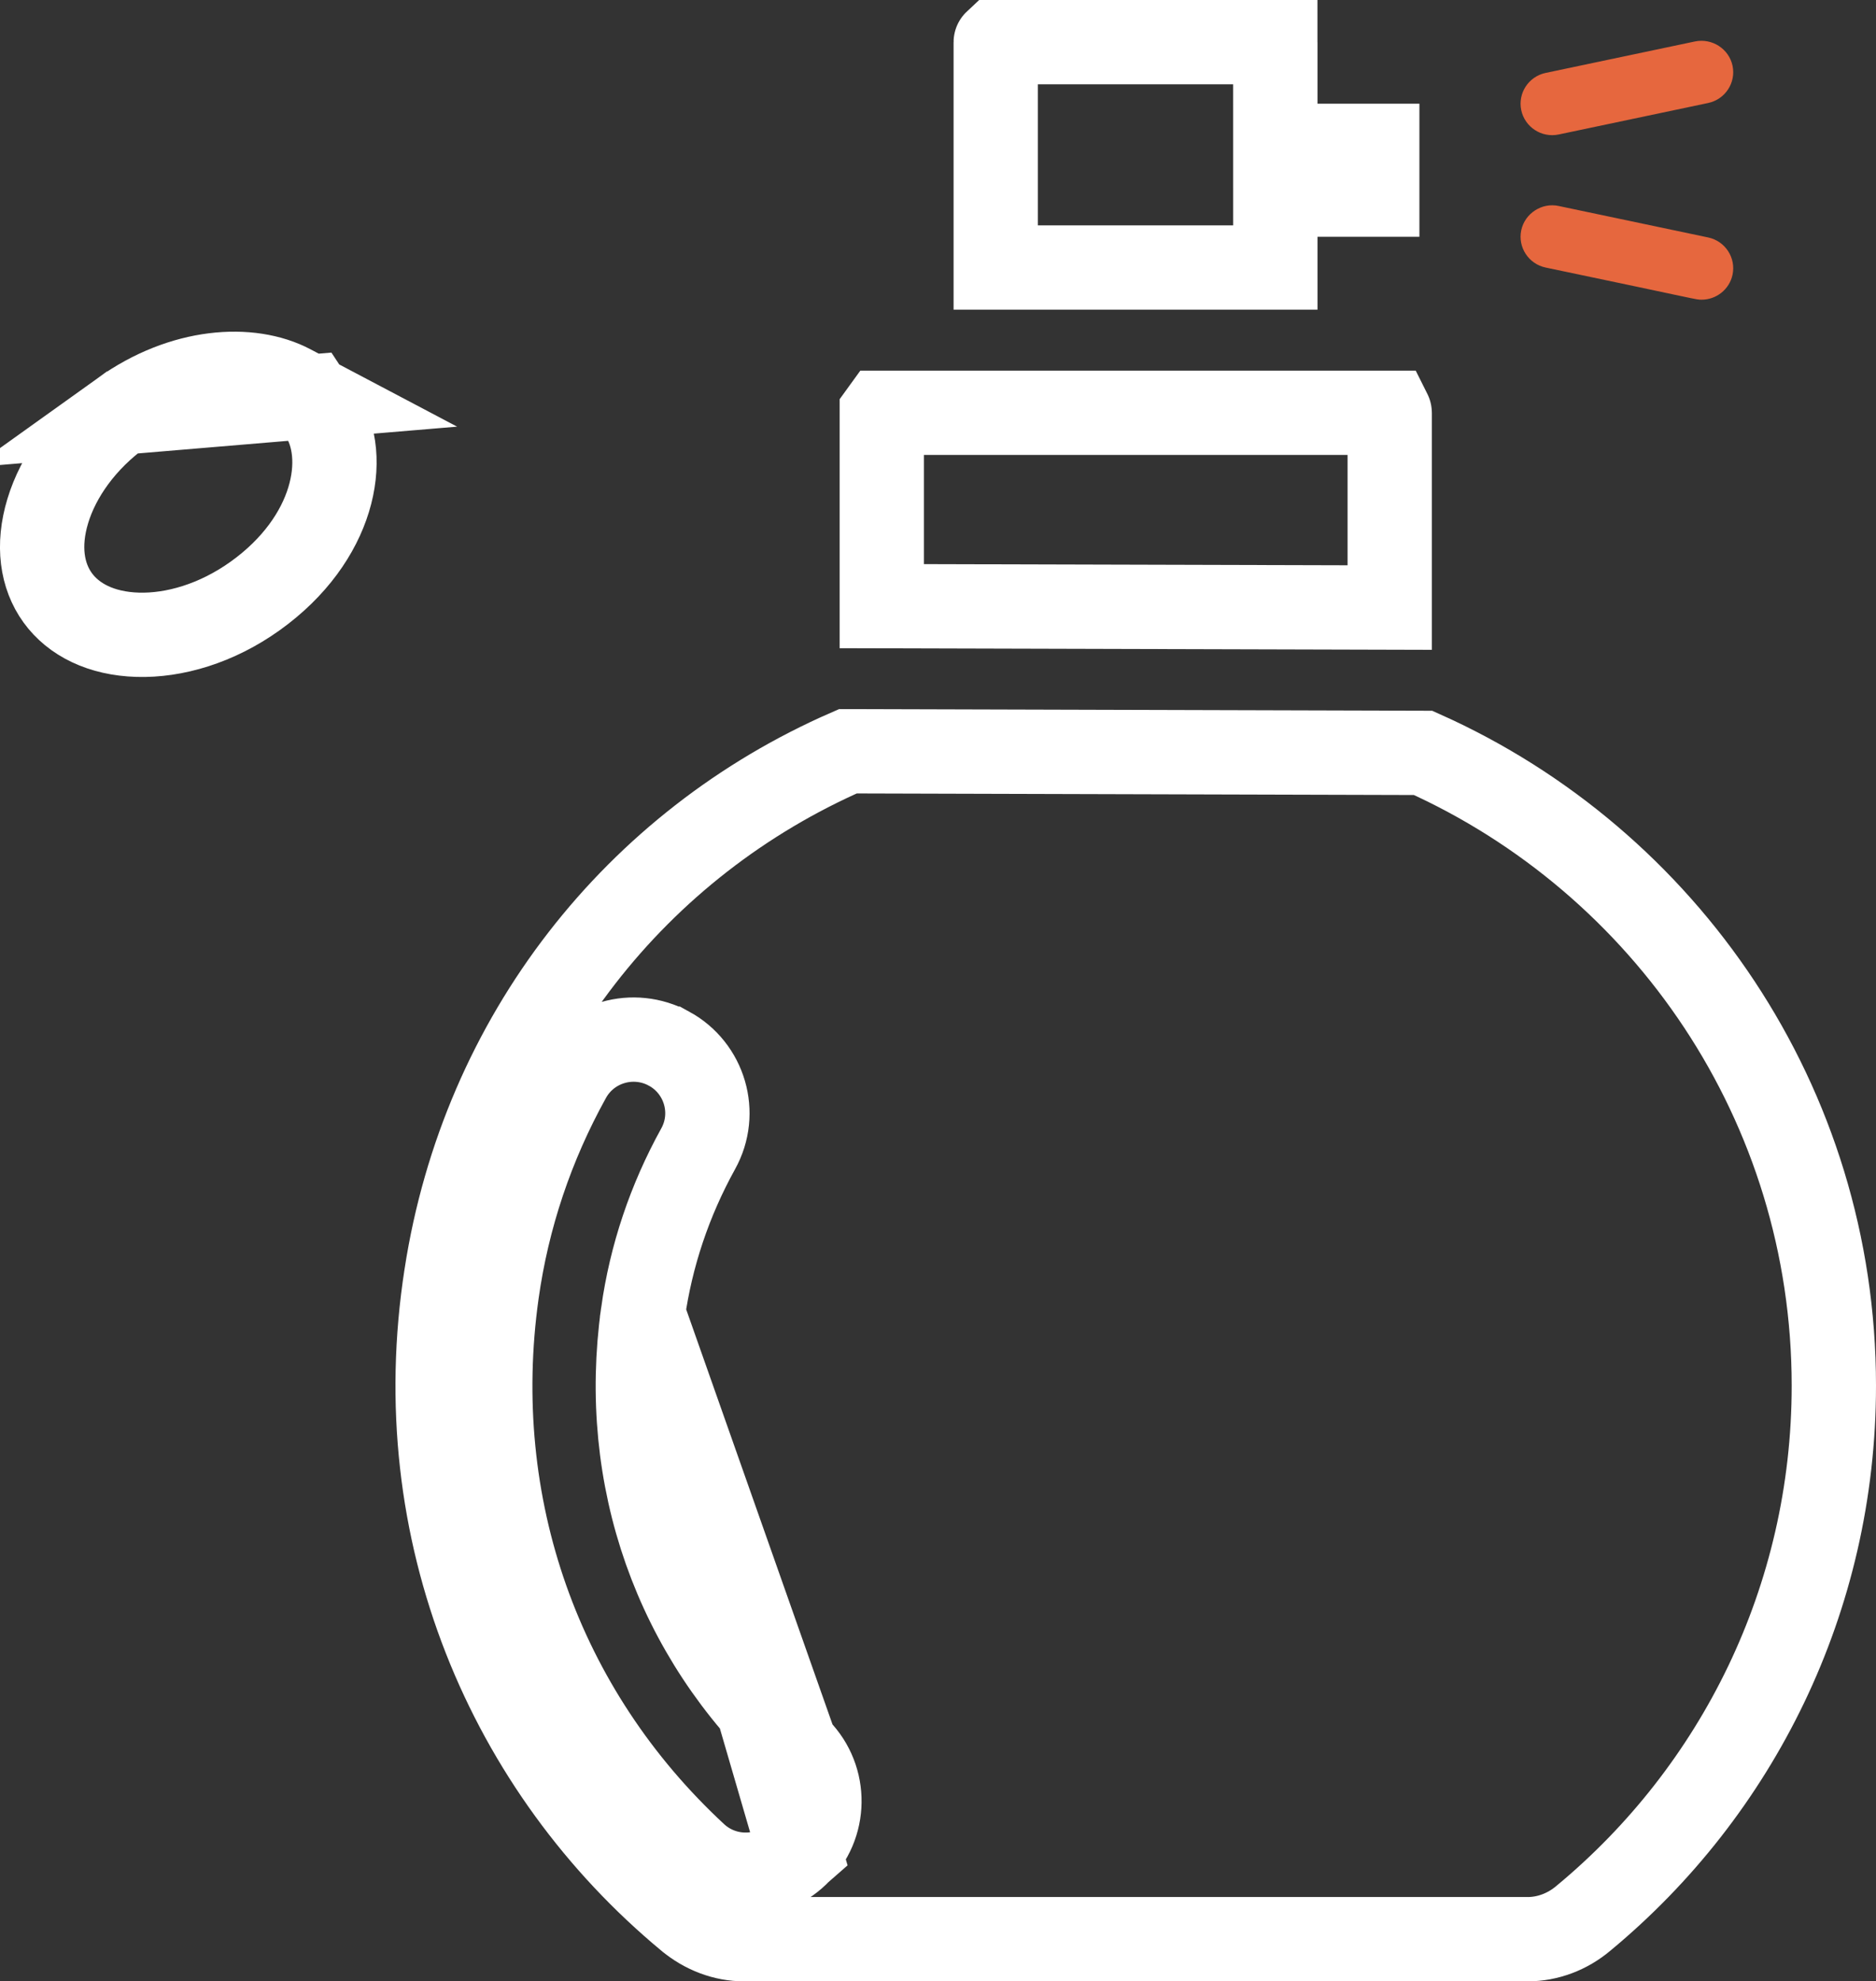
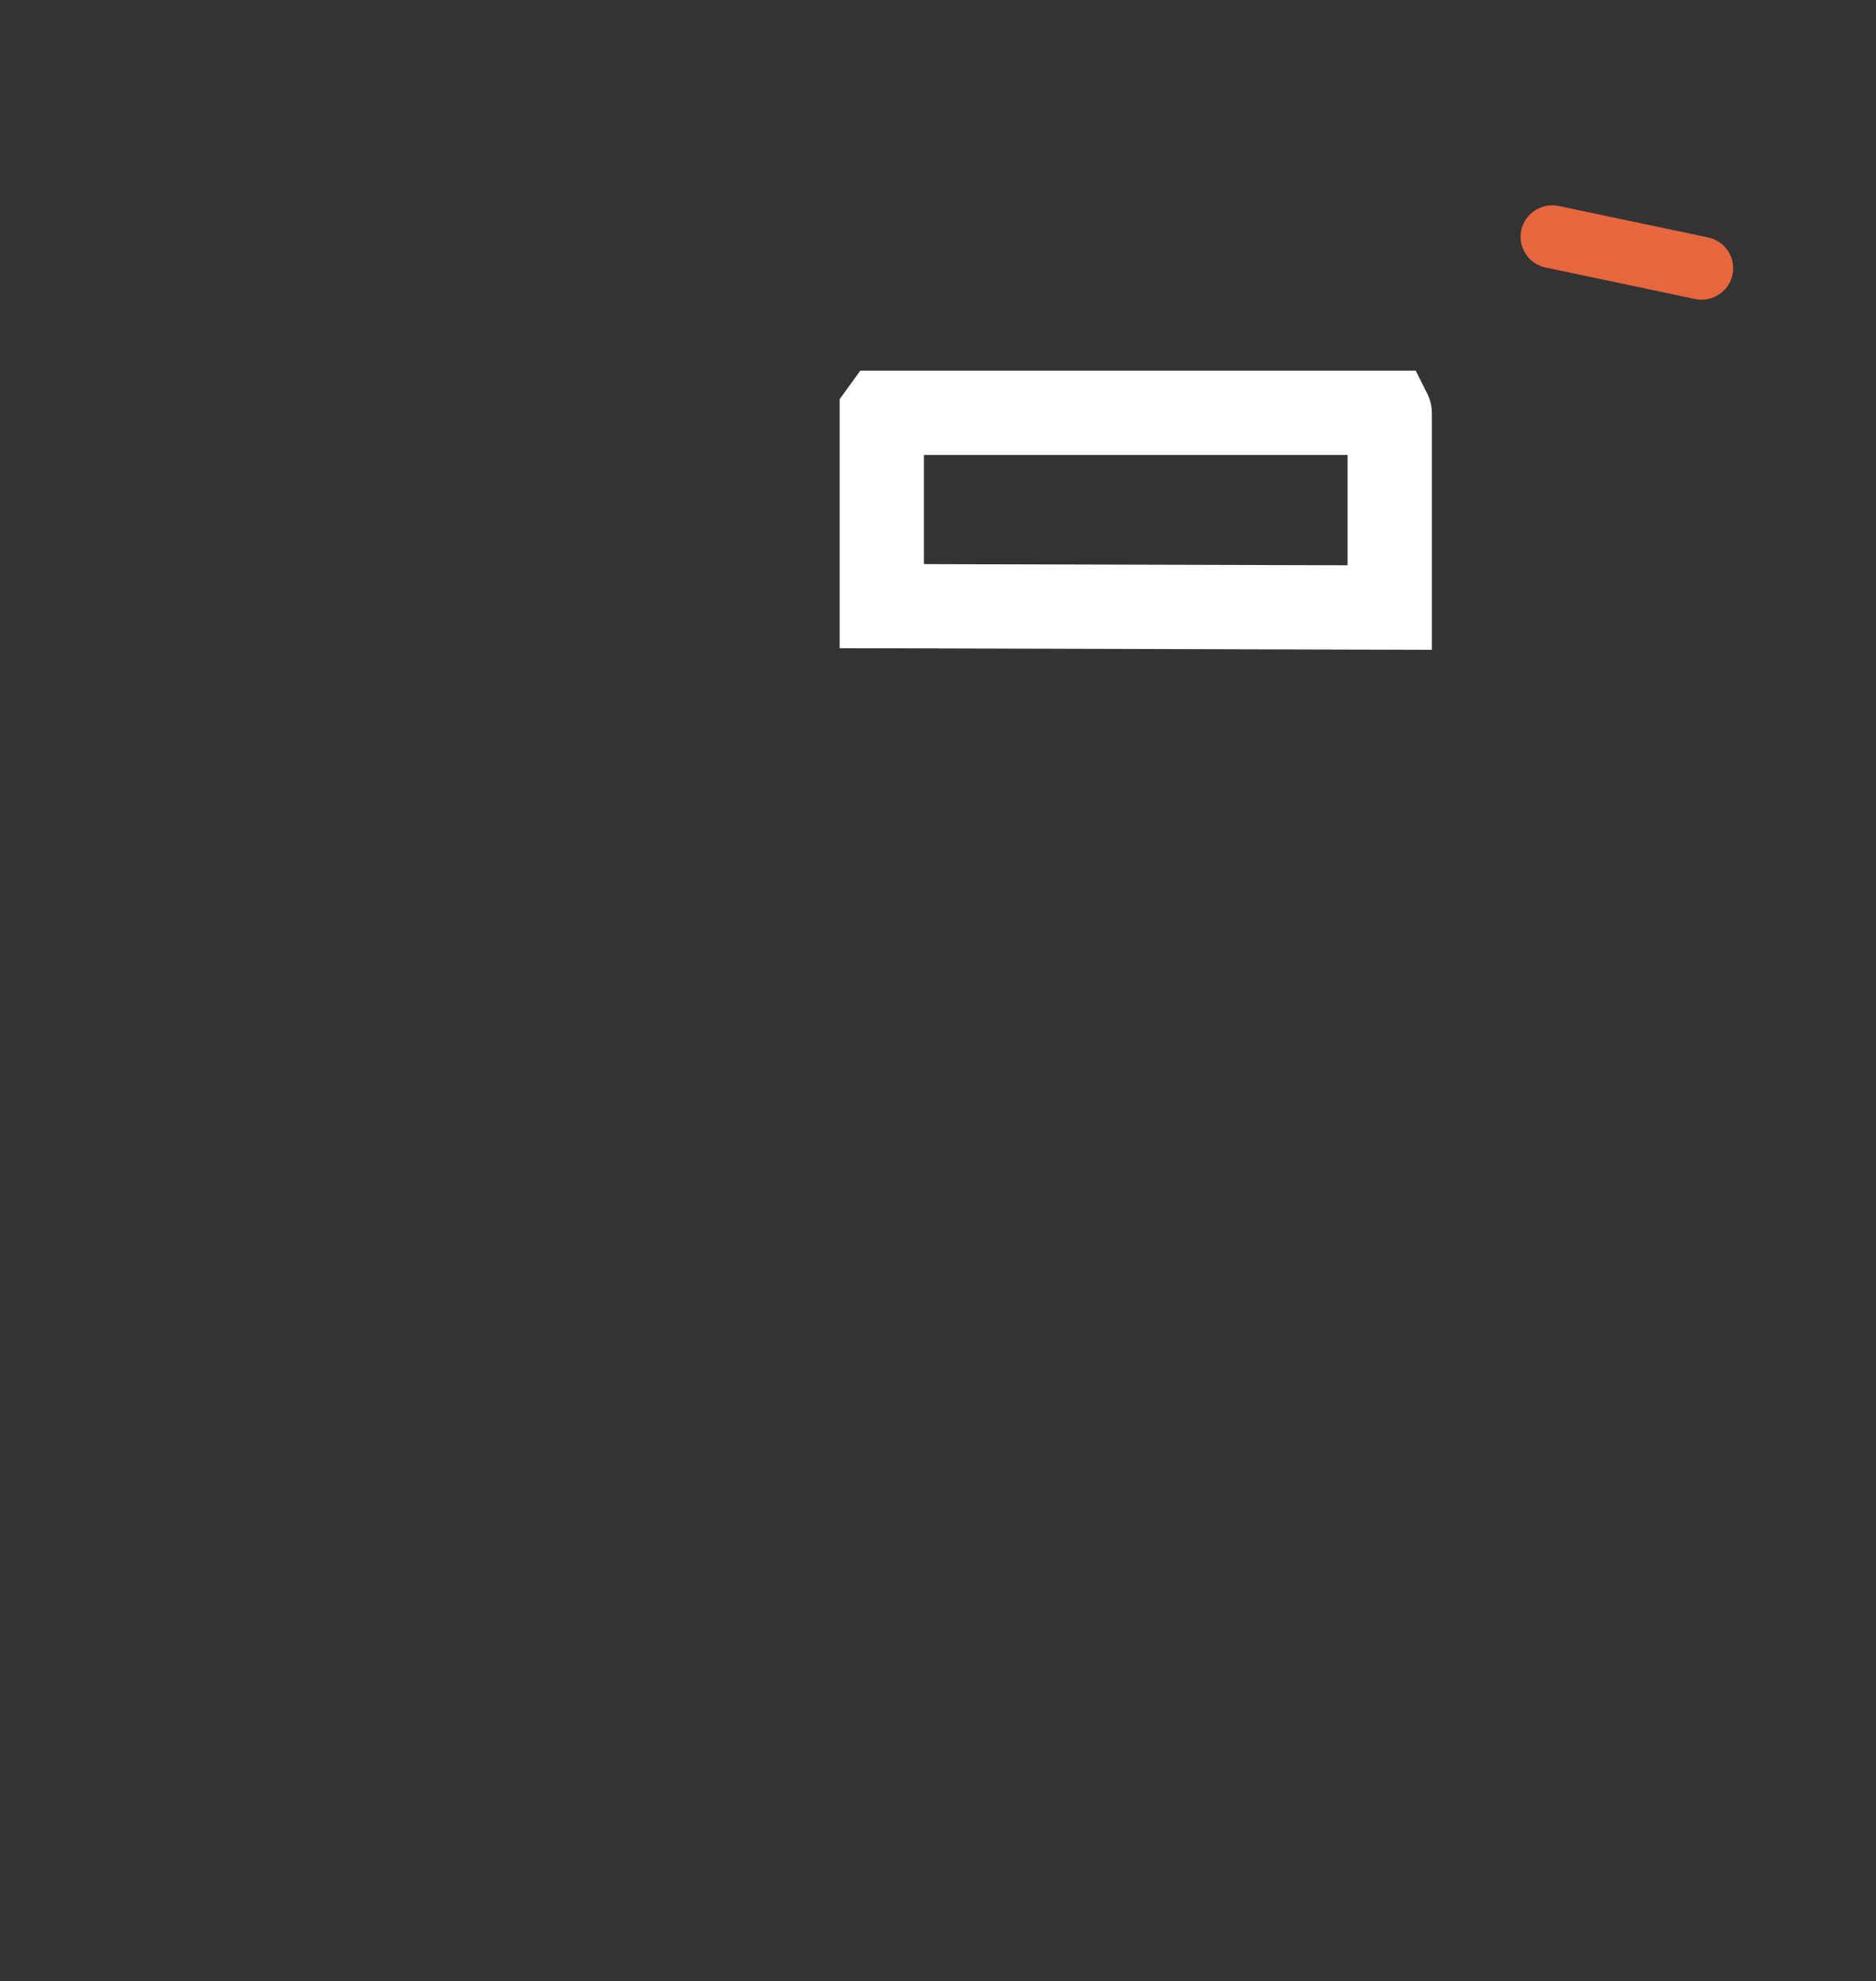
<svg xmlns="http://www.w3.org/2000/svg" width="89" height="94" viewBox="0 0 89 94" fill="none">
  <rect x="0" y="0" width="89" height="94" fill="#333333" stroke="none" />
-   <path d="M37.933 87.833L37.932 87.834C36.613 89.243 34.398 89.315 32.991 88.007C25.594 81.151 22.16 71.416 23.569 61.347L23.569 61.347C24.071 57.763 25.225 54.322 26.996 51.125C27.931 49.432 30.06 48.832 31.741 49.752L31.743 49.752C33.434 50.679 34.064 52.805 33.121 54.504C31.764 56.958 30.885 59.584 30.501 62.313L37.933 87.833ZM37.933 87.833C39.252 86.422 39.178 84.208 37.755 82.891M37.933 87.833L37.755 82.891M37.755 82.891C32.056 77.609 29.409 70.127 30.501 62.313L37.755 82.891ZM21.172 60.496L21.172 60.494C22.923 49.167 30.206 40.017 40.225 35.642L67.515 35.719C79.013 40.871 87 52.383 87 65.741C87 75.869 82.403 84.965 75.143 90.988L75.133 90.996L75.124 91.004C74.369 91.646 73.423 92 72.479 92H35.297C34.358 92 33.424 91.649 32.656 91.01L32.653 91.008C24.146 83.951 19.266 72.721 21.172 60.496Z" stroke="white" stroke-width="4" />
  <path d="M41.833 19.589C41.833 19.588 41.833 19.588 41.833 19.588L41.836 19.584H65.928C65.929 19.586 65.93 19.587 65.93 19.588C65.93 19.588 65.93 19.588 65.93 19.589V28.824L41.833 28.758V19.589Z" stroke="white" stroke-width="4" />
-   <path d="M60.504 12.692V11.233V9.233H62.504H65.339V6.919H62.504H60.504V4.919V2.005C60.504 2.004 60.504 2.004 60.504 2.004L60.504 12.692ZM60.504 12.692H47.239V9.541V8.781V7.512V6.575V2.005C47.239 2.004 47.239 2.004 47.239 2.004C47.239 2.003 47.24 2.002 47.242 2H60.502L60.504 12.692ZM14.706 18.82L13.8 18.342C11.871 17.323 8.681 17.497 5.791 19.568L14.706 18.82ZM14.706 18.82L15.235 19.623C16.588 21.677 15.871 25.575 12.112 28.269C10.274 29.586 8.256 30.167 6.53 30.115C4.804 30.064 3.49 29.401 2.737 28.36C1.984 27.321 1.771 25.878 2.267 24.242C2.763 22.604 3.953 20.885 5.791 19.568L14.706 18.82Z" stroke="white" stroke-width="4" />
-   <path d="M73.949 6.38L81.035 4.887C81.847 4.716 82.364 3.923 82.194 3.118C82.022 2.31 81.215 1.802 80.415 1.966L73.328 3.459C72.516 3.63 72 4.423 72.17 5.228C72.339 6.02 73.121 6.552 73.949 6.38Z" fill="#E6673E" />
  <path d="M81.035 11.265L73.949 9.773C73.154 9.599 72.342 10.117 72.17 10.924C72 11.73 72.518 12.523 73.328 12.693C80.786 14.252 80.438 14.218 80.727 14.218C81.42 14.218 82.044 13.736 82.194 13.034C82.364 12.228 81.846 11.435 81.035 11.265Z" fill="#E6673E" />
</svg>